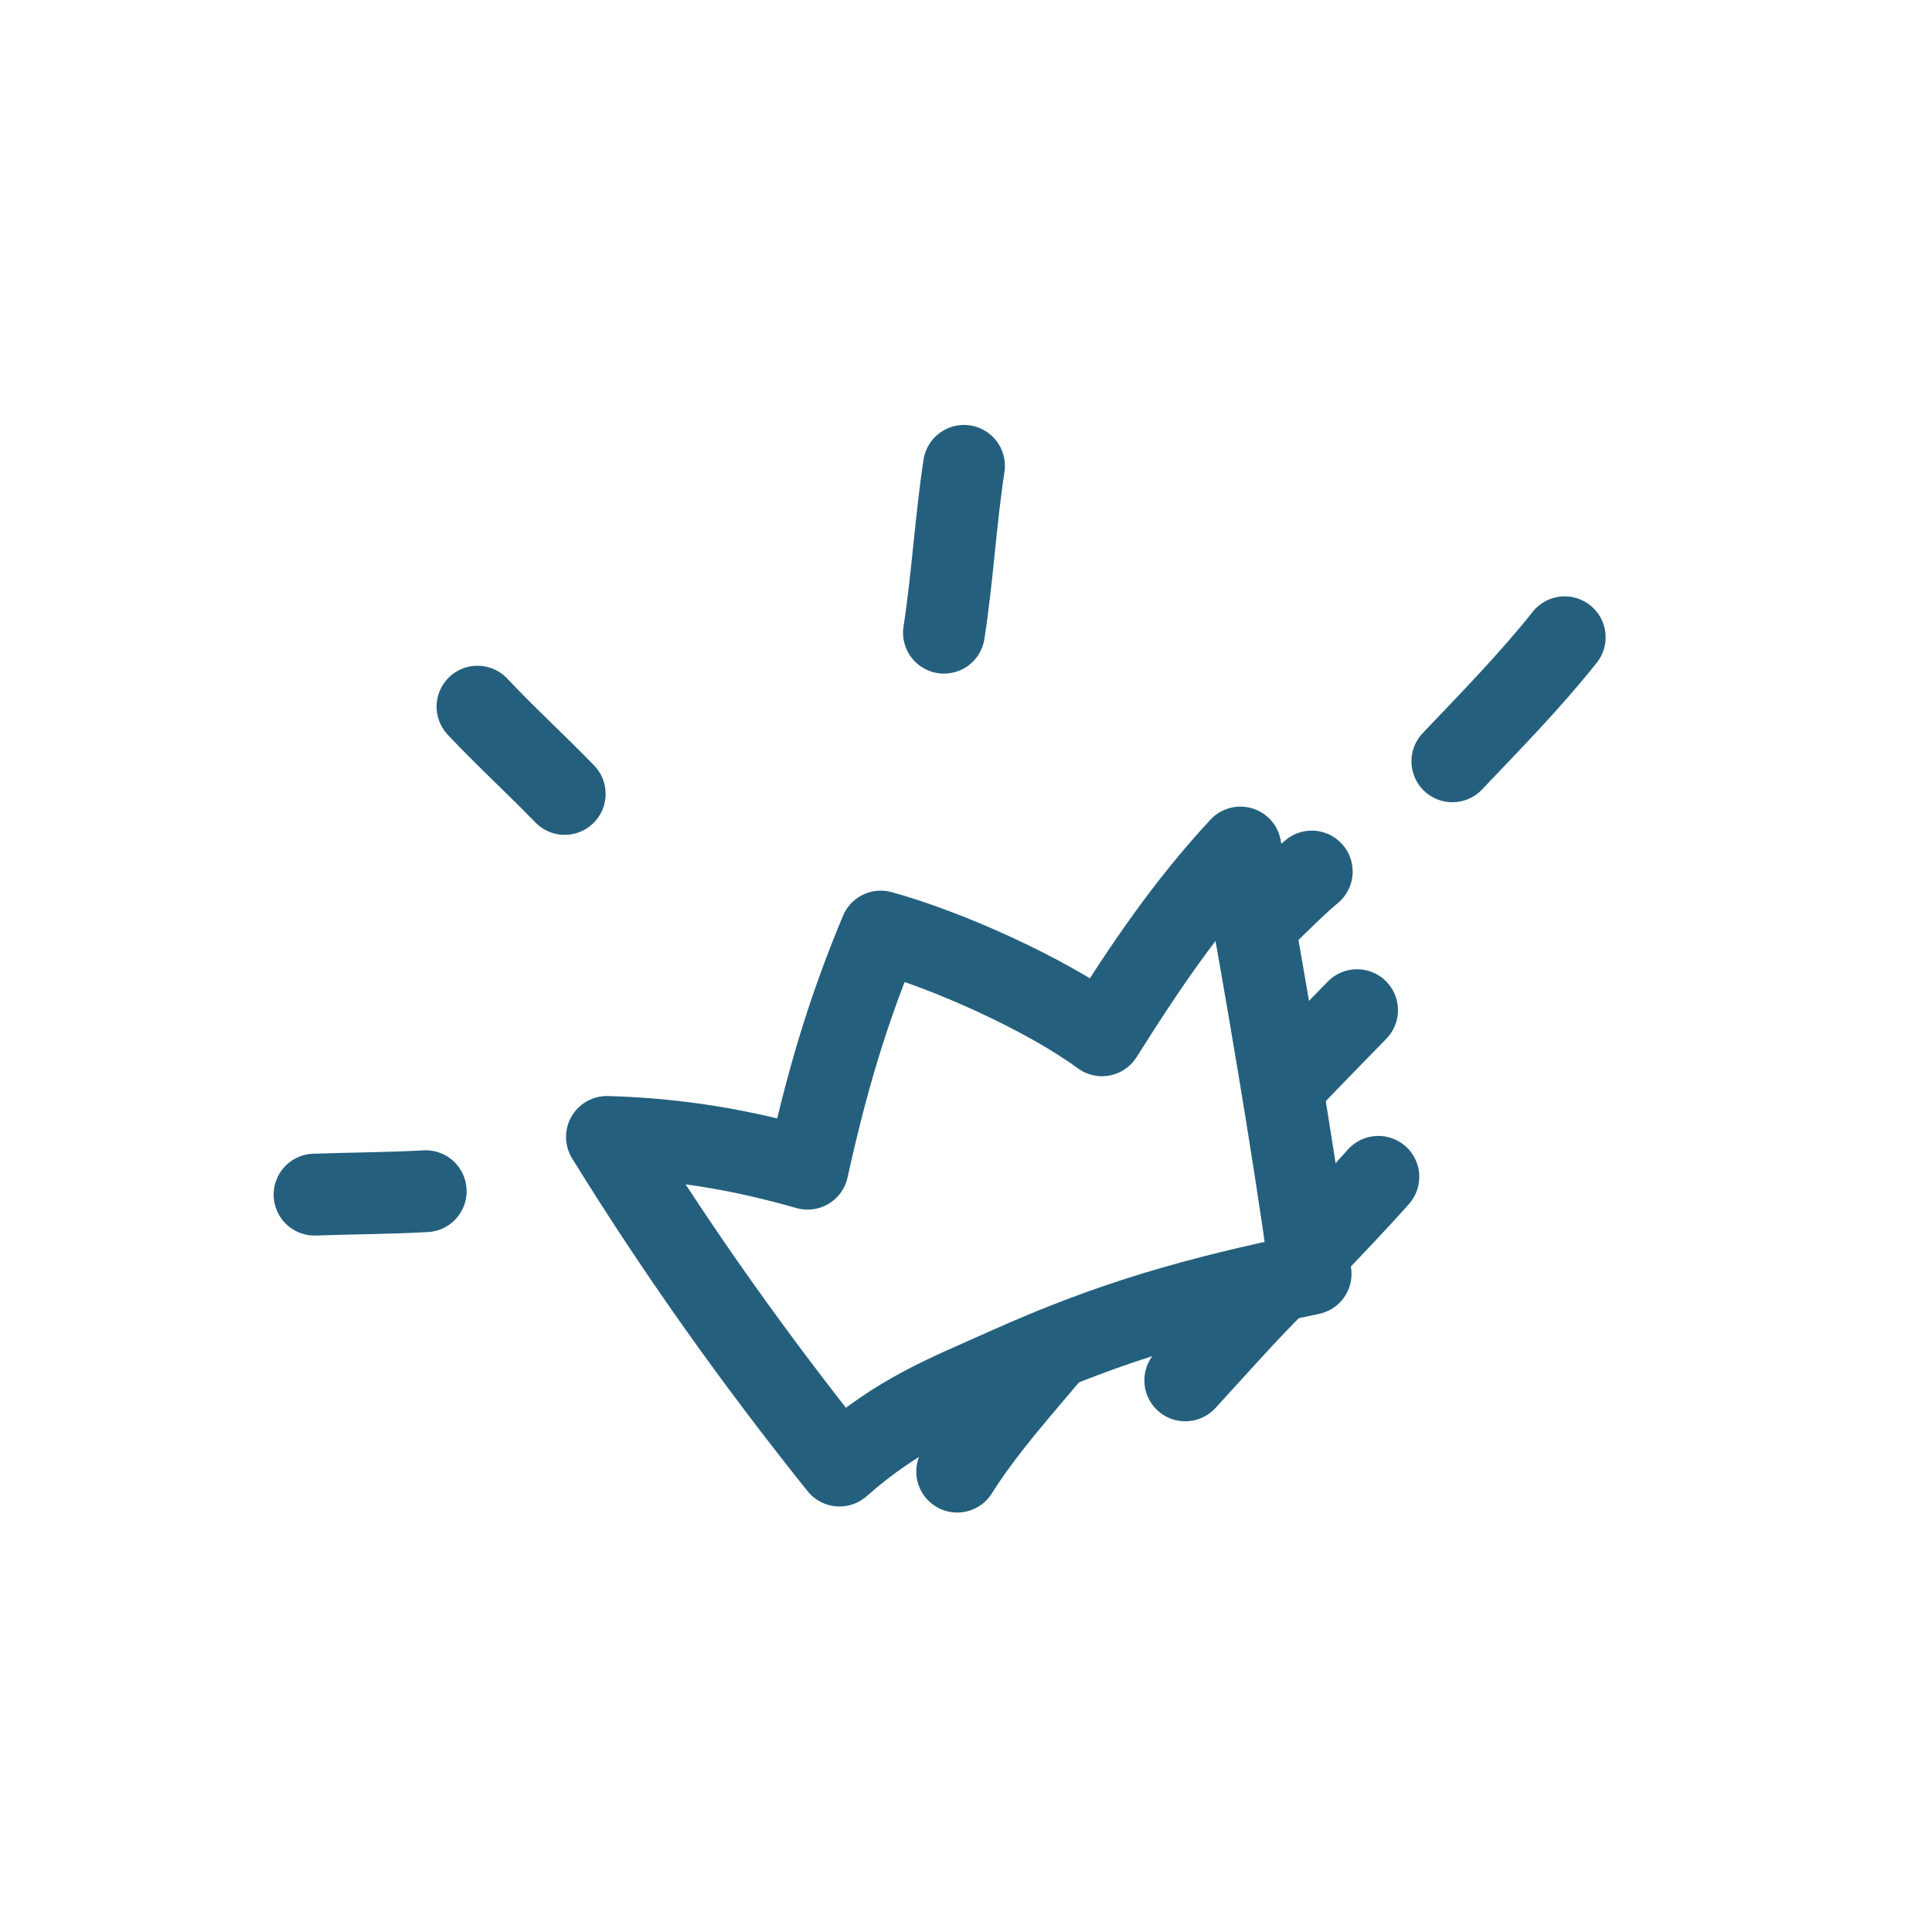
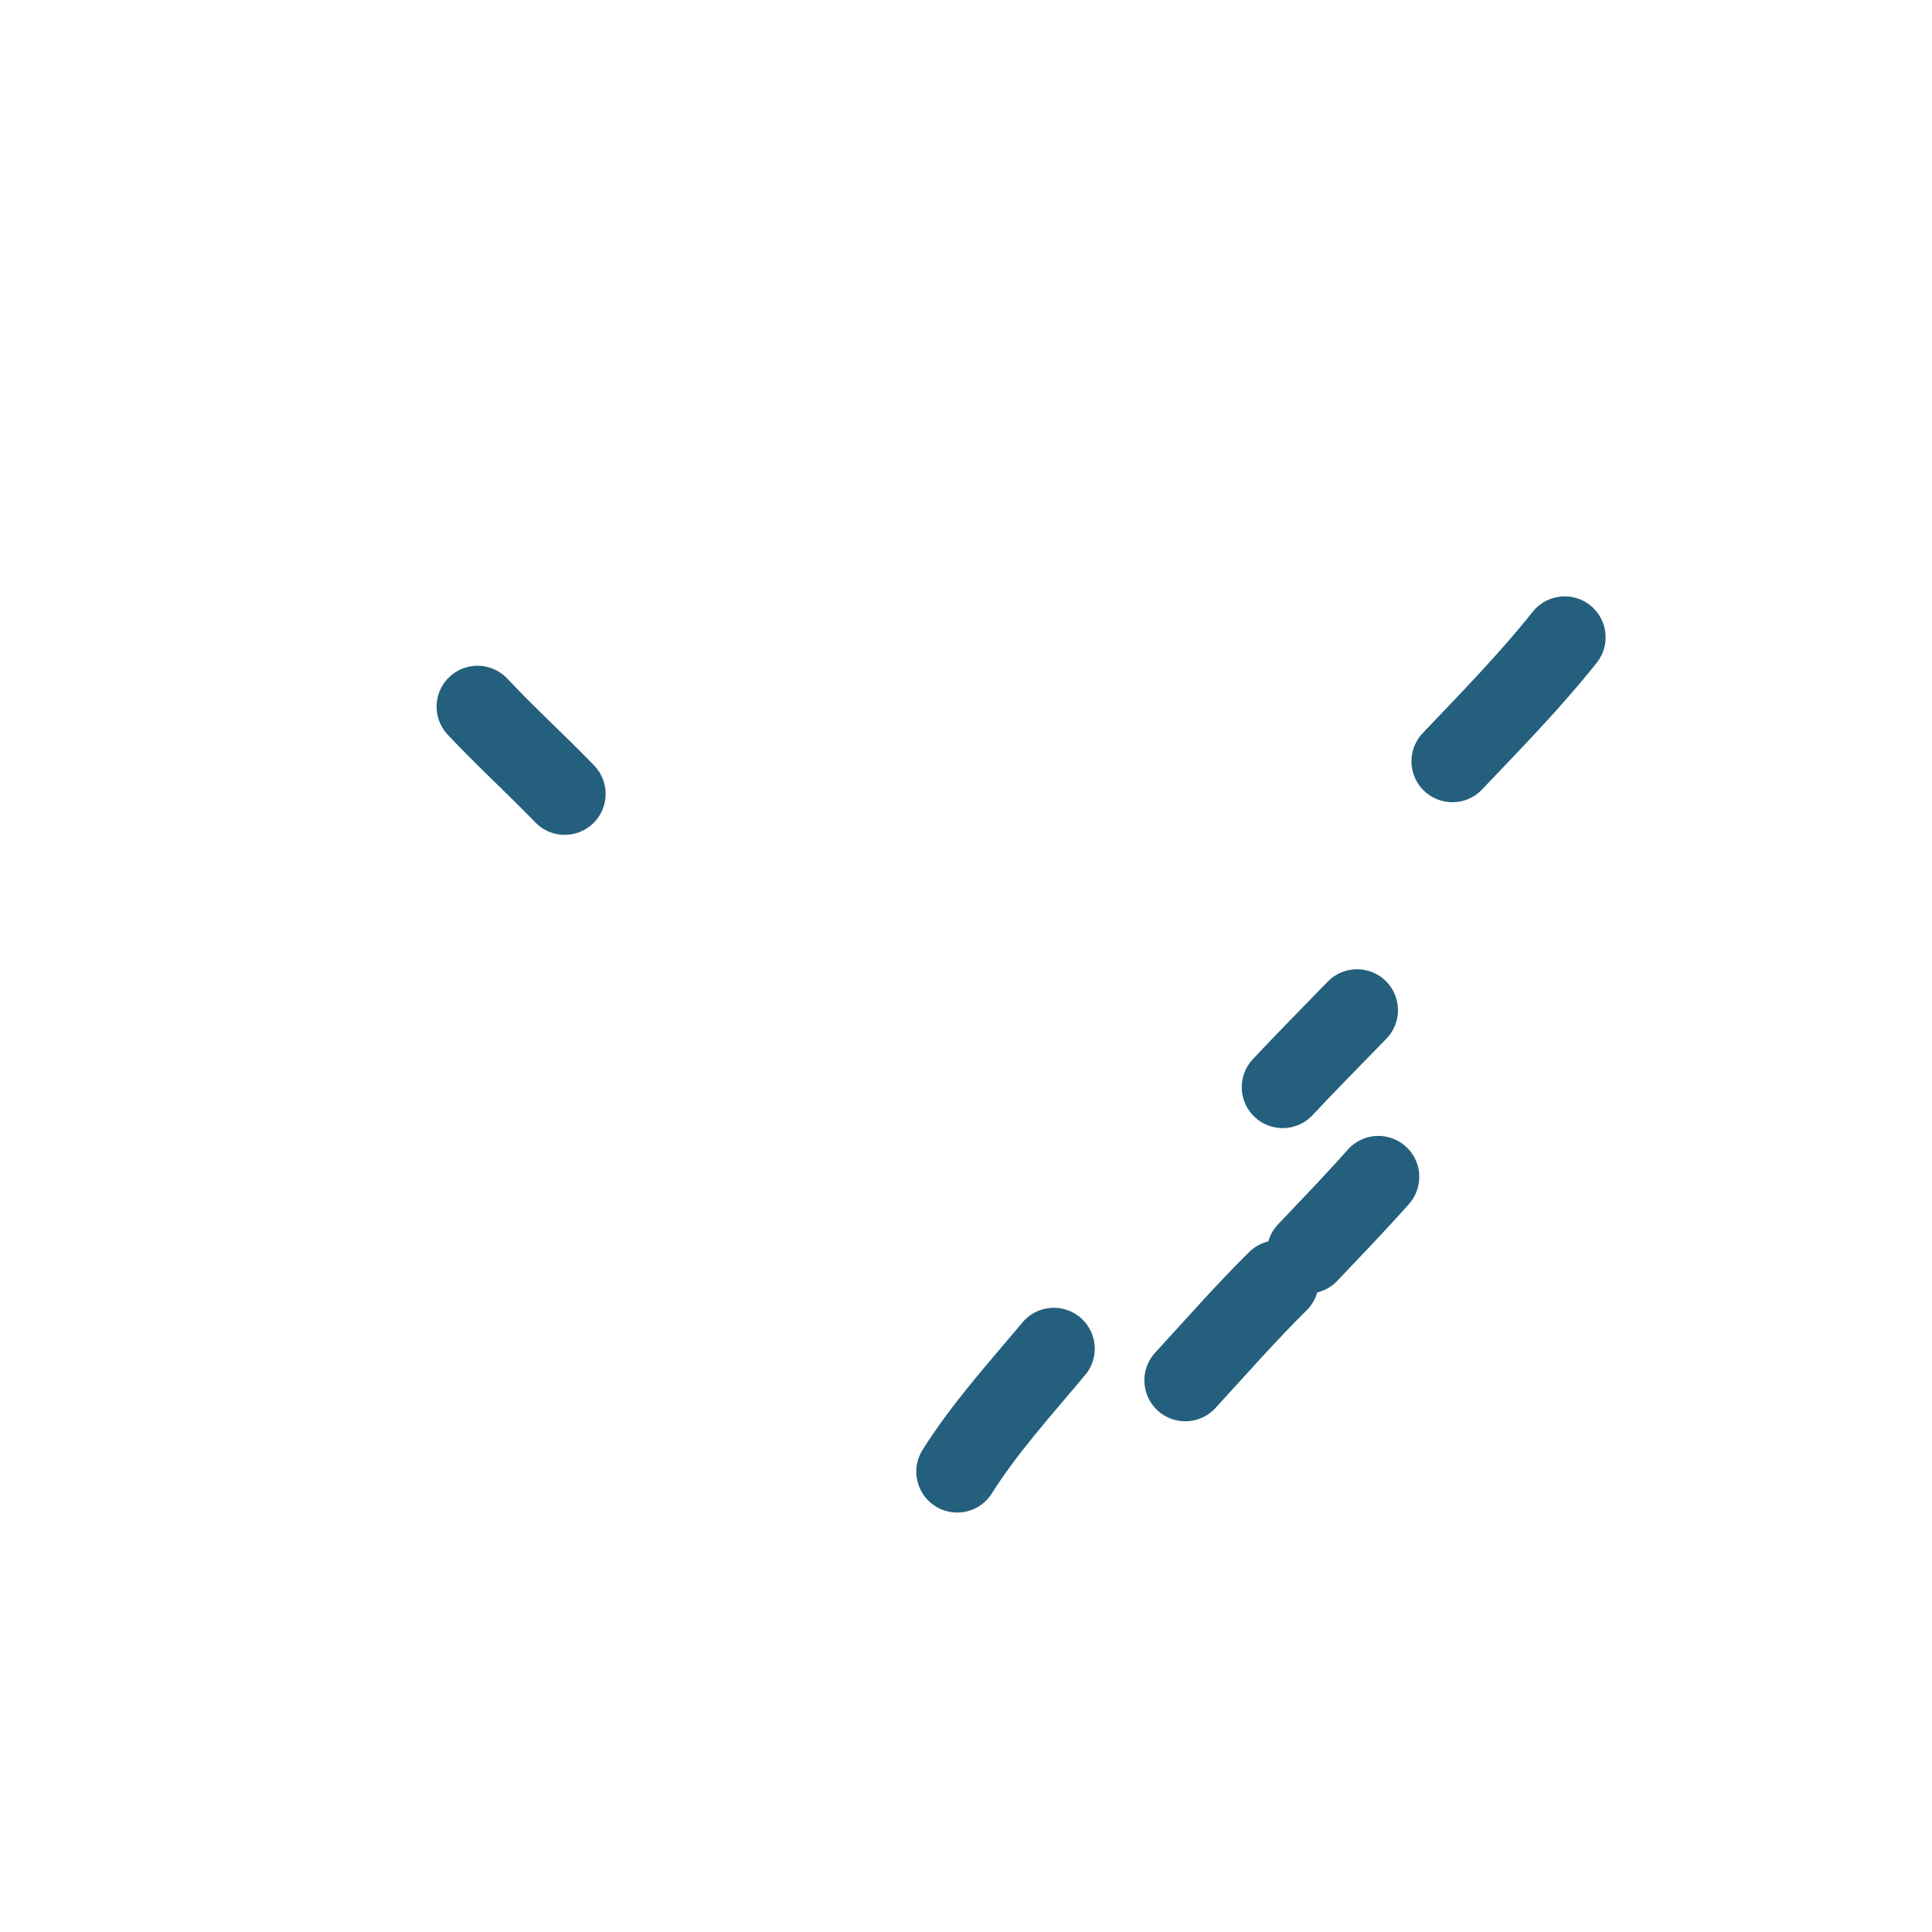
<svg xmlns="http://www.w3.org/2000/svg" width="44" height="44" viewBox="0 0 44 44" fill="none">
-   <path fill-rule="evenodd" clip-rule="evenodd" d="M29.848 29.011C29.394 25.774 28.829 22.518 28.25 19.302C27.016 20.629 26.063 22.043 25.097 23.578C23.827 22.643 21.573 21.632 20.059 21.216C19.279 23.079 18.821 24.681 18.392 26.616C16.865 26.178 15.417 25.939 13.823 25.893C15.432 28.501 17.203 30.986 19.119 33.377C20.479 32.181 21.541 31.79 22.941 31.162C25.348 30.081 27.248 29.553 29.848 29.011Z" stroke="#24607E" stroke-width="1.864" stroke-miterlimit="1.5" stroke-linecap="round" stroke-linejoin="round" />
-   <path d="M7.164 27.207C8.007 27.177 8.853 27.176 9.695 27.129" stroke="#24607E" stroke-width="1.864" stroke-miterlimit="1.5" stroke-linecap="round" stroke-linejoin="round" />
  <path d="M10.875 16.094C11.517 16.777 12.21 17.408 12.861 18.081" stroke="#24607E" stroke-width="1.864" stroke-miterlimit="1.5" stroke-linecap="round" stroke-linejoin="round" />
-   <path d="M21.498 14.409C21.694 13.148 21.762 11.871 21.954 10.61" stroke="#24607E" stroke-width="1.864" stroke-miterlimit="1.5" stroke-linecap="round" stroke-linejoin="round" />
  <path d="M33.077 17.338C33.948 16.422 34.848 15.504 35.635 14.514" stroke="#24607E" stroke-width="1.864" stroke-miterlimit="1.5" stroke-linecap="round" stroke-linejoin="round" />
-   <path d="M28.566 21.075C29.007 20.674 29.417 20.232 29.874 19.849" stroke="#24607E" stroke-width="1.864" stroke-miterlimit="1.5" stroke-linecap="round" stroke-linejoin="round" />
  <path d="M29.212 24.76C29.768 24.165 30.34 23.591 30.906 23.006" stroke="#24607E" stroke-width="1.864" stroke-miterlimit="1.5" stroke-linecap="round" stroke-linejoin="round" />
  <path d="M29.781 28.528C30.321 27.957 30.87 27.39 31.391 26.802" stroke="#24607E" stroke-width="1.864" stroke-miterlimit="1.5" stroke-linecap="round" stroke-linejoin="round" />
  <path d="M26.994 31.437C27.689 30.682 28.371 29.901 29.102 29.179" stroke="#24607E" stroke-width="1.864" stroke-miterlimit="1.5" stroke-linecap="round" stroke-linejoin="round" />
  <path d="M24 30.716C23.249 31.614 22.425 32.521 21.8 33.515" stroke="#24607E" stroke-width="1.864" stroke-miterlimit="1.5" stroke-linecap="round" stroke-linejoin="round" />
</svg>